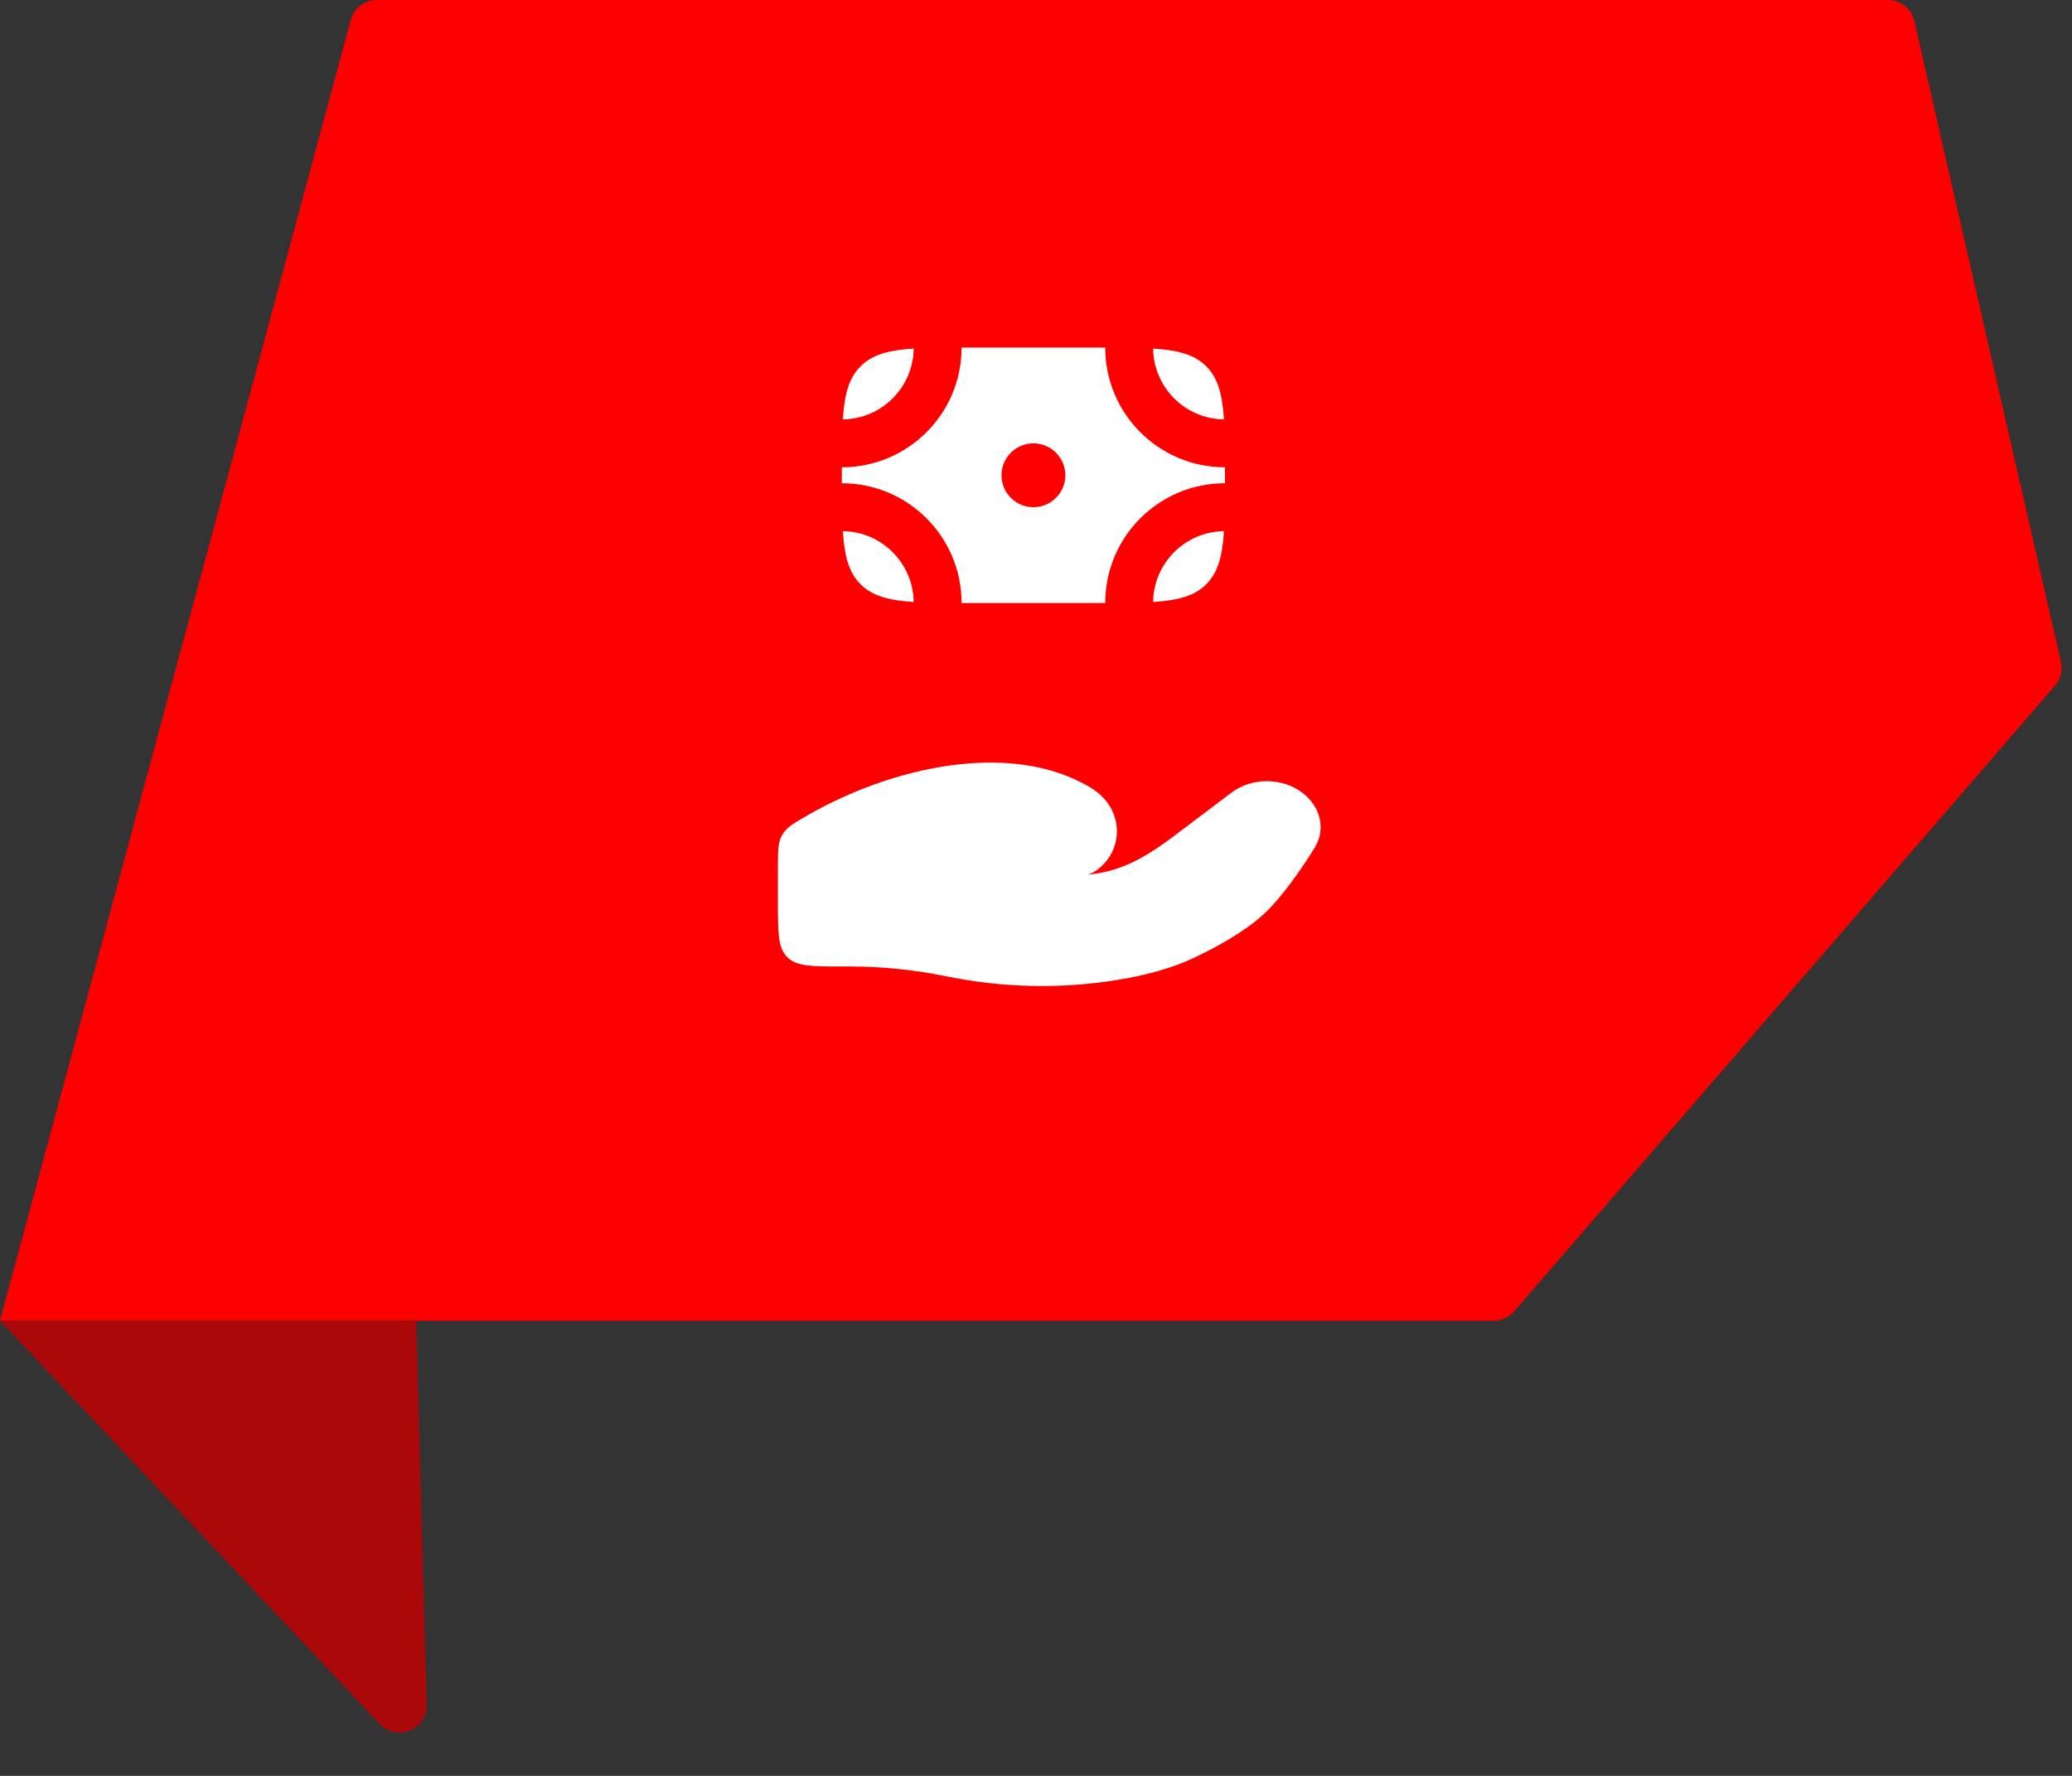
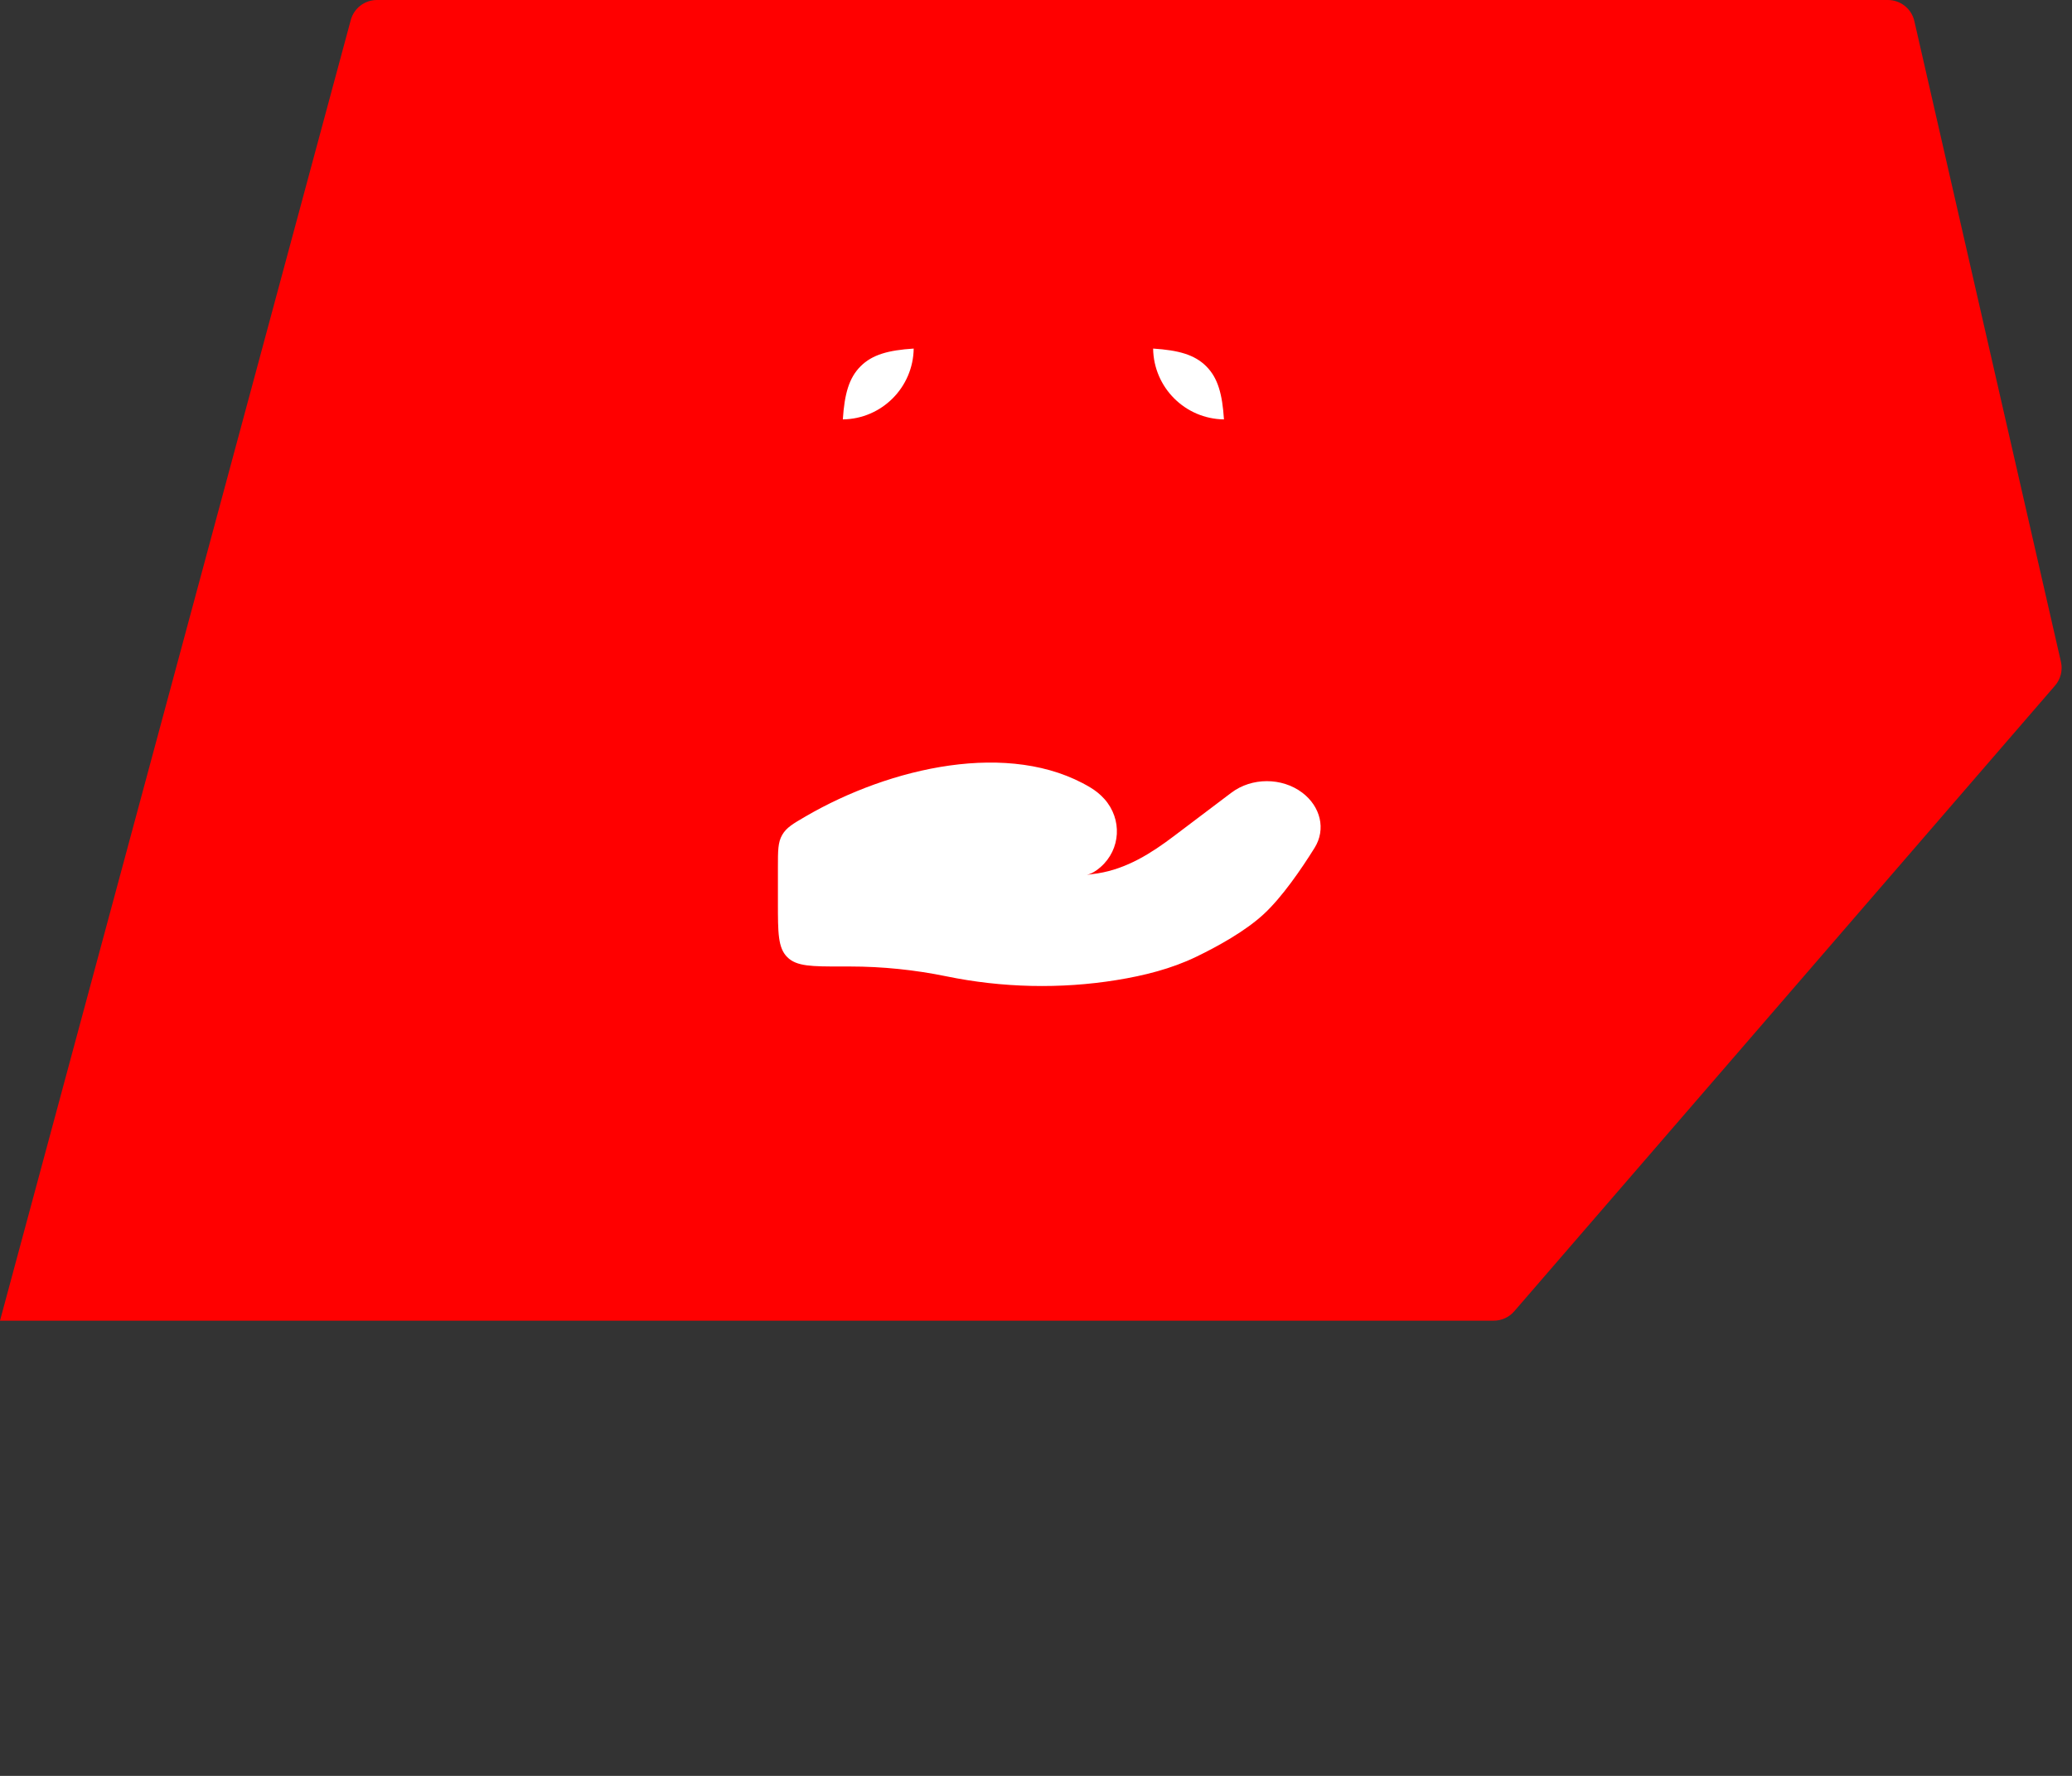
<svg xmlns="http://www.w3.org/2000/svg" width="70" height="60" viewBox="0 0 70 60" fill="none">
  <rect x="0" y="0" width="70" height="60" fill="#333333" stroke="none" />
  <path d="M12.735 0C12.32 0 11.957 0.278 11.85 0.678L0 44.62H14.062H50.465C50.731 44.62 50.984 44.504 51.158 44.302L69.426 23.165C69.617 22.944 69.692 22.645 69.626 22.36L64.674 0.713C64.579 0.296 64.208 0 63.78 0H12.735Z" fill="#FF0000" />
-   <path d="M0 44.62L12.83 58.248C13.407 58.861 14.437 58.437 14.414 57.594L14.062 44.62H0Z" fill="#AB0909" />
  <path d="M28.719 32.654H28.438C27.421 32.654 26.913 32.654 26.597 32.338C26.281 32.023 26.281 31.514 26.281 30.497V29.298C26.281 28.739 26.281 28.459 26.425 28.209C26.569 27.96 26.785 27.834 27.219 27.582C30.072 25.922 34.124 24.988 36.828 26.601C37.01 26.709 37.173 26.84 37.313 26.997C37.915 27.673 37.871 28.694 37.177 29.299C37.031 29.427 36.874 29.524 36.717 29.558C36.846 29.543 36.97 29.526 37.089 29.507C38.072 29.35 38.897 28.825 39.652 28.254L41.601 26.782C42.288 26.263 43.308 26.262 43.995 26.781C44.614 27.249 44.803 28.018 44.412 28.645C43.956 29.376 43.313 30.311 42.696 30.883C42.078 31.455 41.158 31.966 40.407 32.329C39.575 32.73 38.656 32.962 37.721 33.113C35.825 33.42 33.849 33.373 31.972 32.986C30.911 32.768 29.809 32.654 28.719 32.654Z" fill="white" />
  <path d="M29.073 12.376C28.678 12.771 28.53 13.318 28.474 14.17C29.788 14.153 30.85 13.091 30.868 11.777C30.015 11.832 29.469 11.98 29.073 12.376Z" fill="white" />
  <path d="M40.752 12.376C40.356 11.98 39.81 11.832 38.957 11.777C38.975 13.091 40.036 14.153 41.35 14.17C41.295 13.318 41.147 12.771 40.752 12.376Z" fill="white" />
-   <path d="M40.752 19.74C40.356 20.136 39.81 20.284 38.957 20.339C38.975 19.025 40.036 17.963 41.35 17.945C41.295 18.798 41.147 19.345 40.752 19.74Z" fill="white" />
-   <path d="M29.073 19.74C29.469 20.136 30.015 20.284 30.868 20.339C30.85 19.025 29.788 17.963 28.474 17.945C28.53 18.798 28.678 19.345 29.073 19.74Z" fill="white" />
-   <path fill-rule="evenodd" clip-rule="evenodd" d="M28.441 15.788C30.675 15.788 32.486 13.977 32.486 11.744H37.339C37.339 13.977 39.15 15.788 41.383 15.788V16.327C39.15 16.327 37.339 18.138 37.339 20.372H32.486C32.486 18.138 30.675 16.327 28.441 16.327V15.788ZM34.912 17.136C35.508 17.136 35.991 16.653 35.991 16.058C35.991 15.462 35.508 14.979 34.912 14.979C34.317 14.979 33.834 15.462 33.834 16.058C33.834 16.653 34.317 17.136 34.912 17.136Z" fill="white" />
</svg>